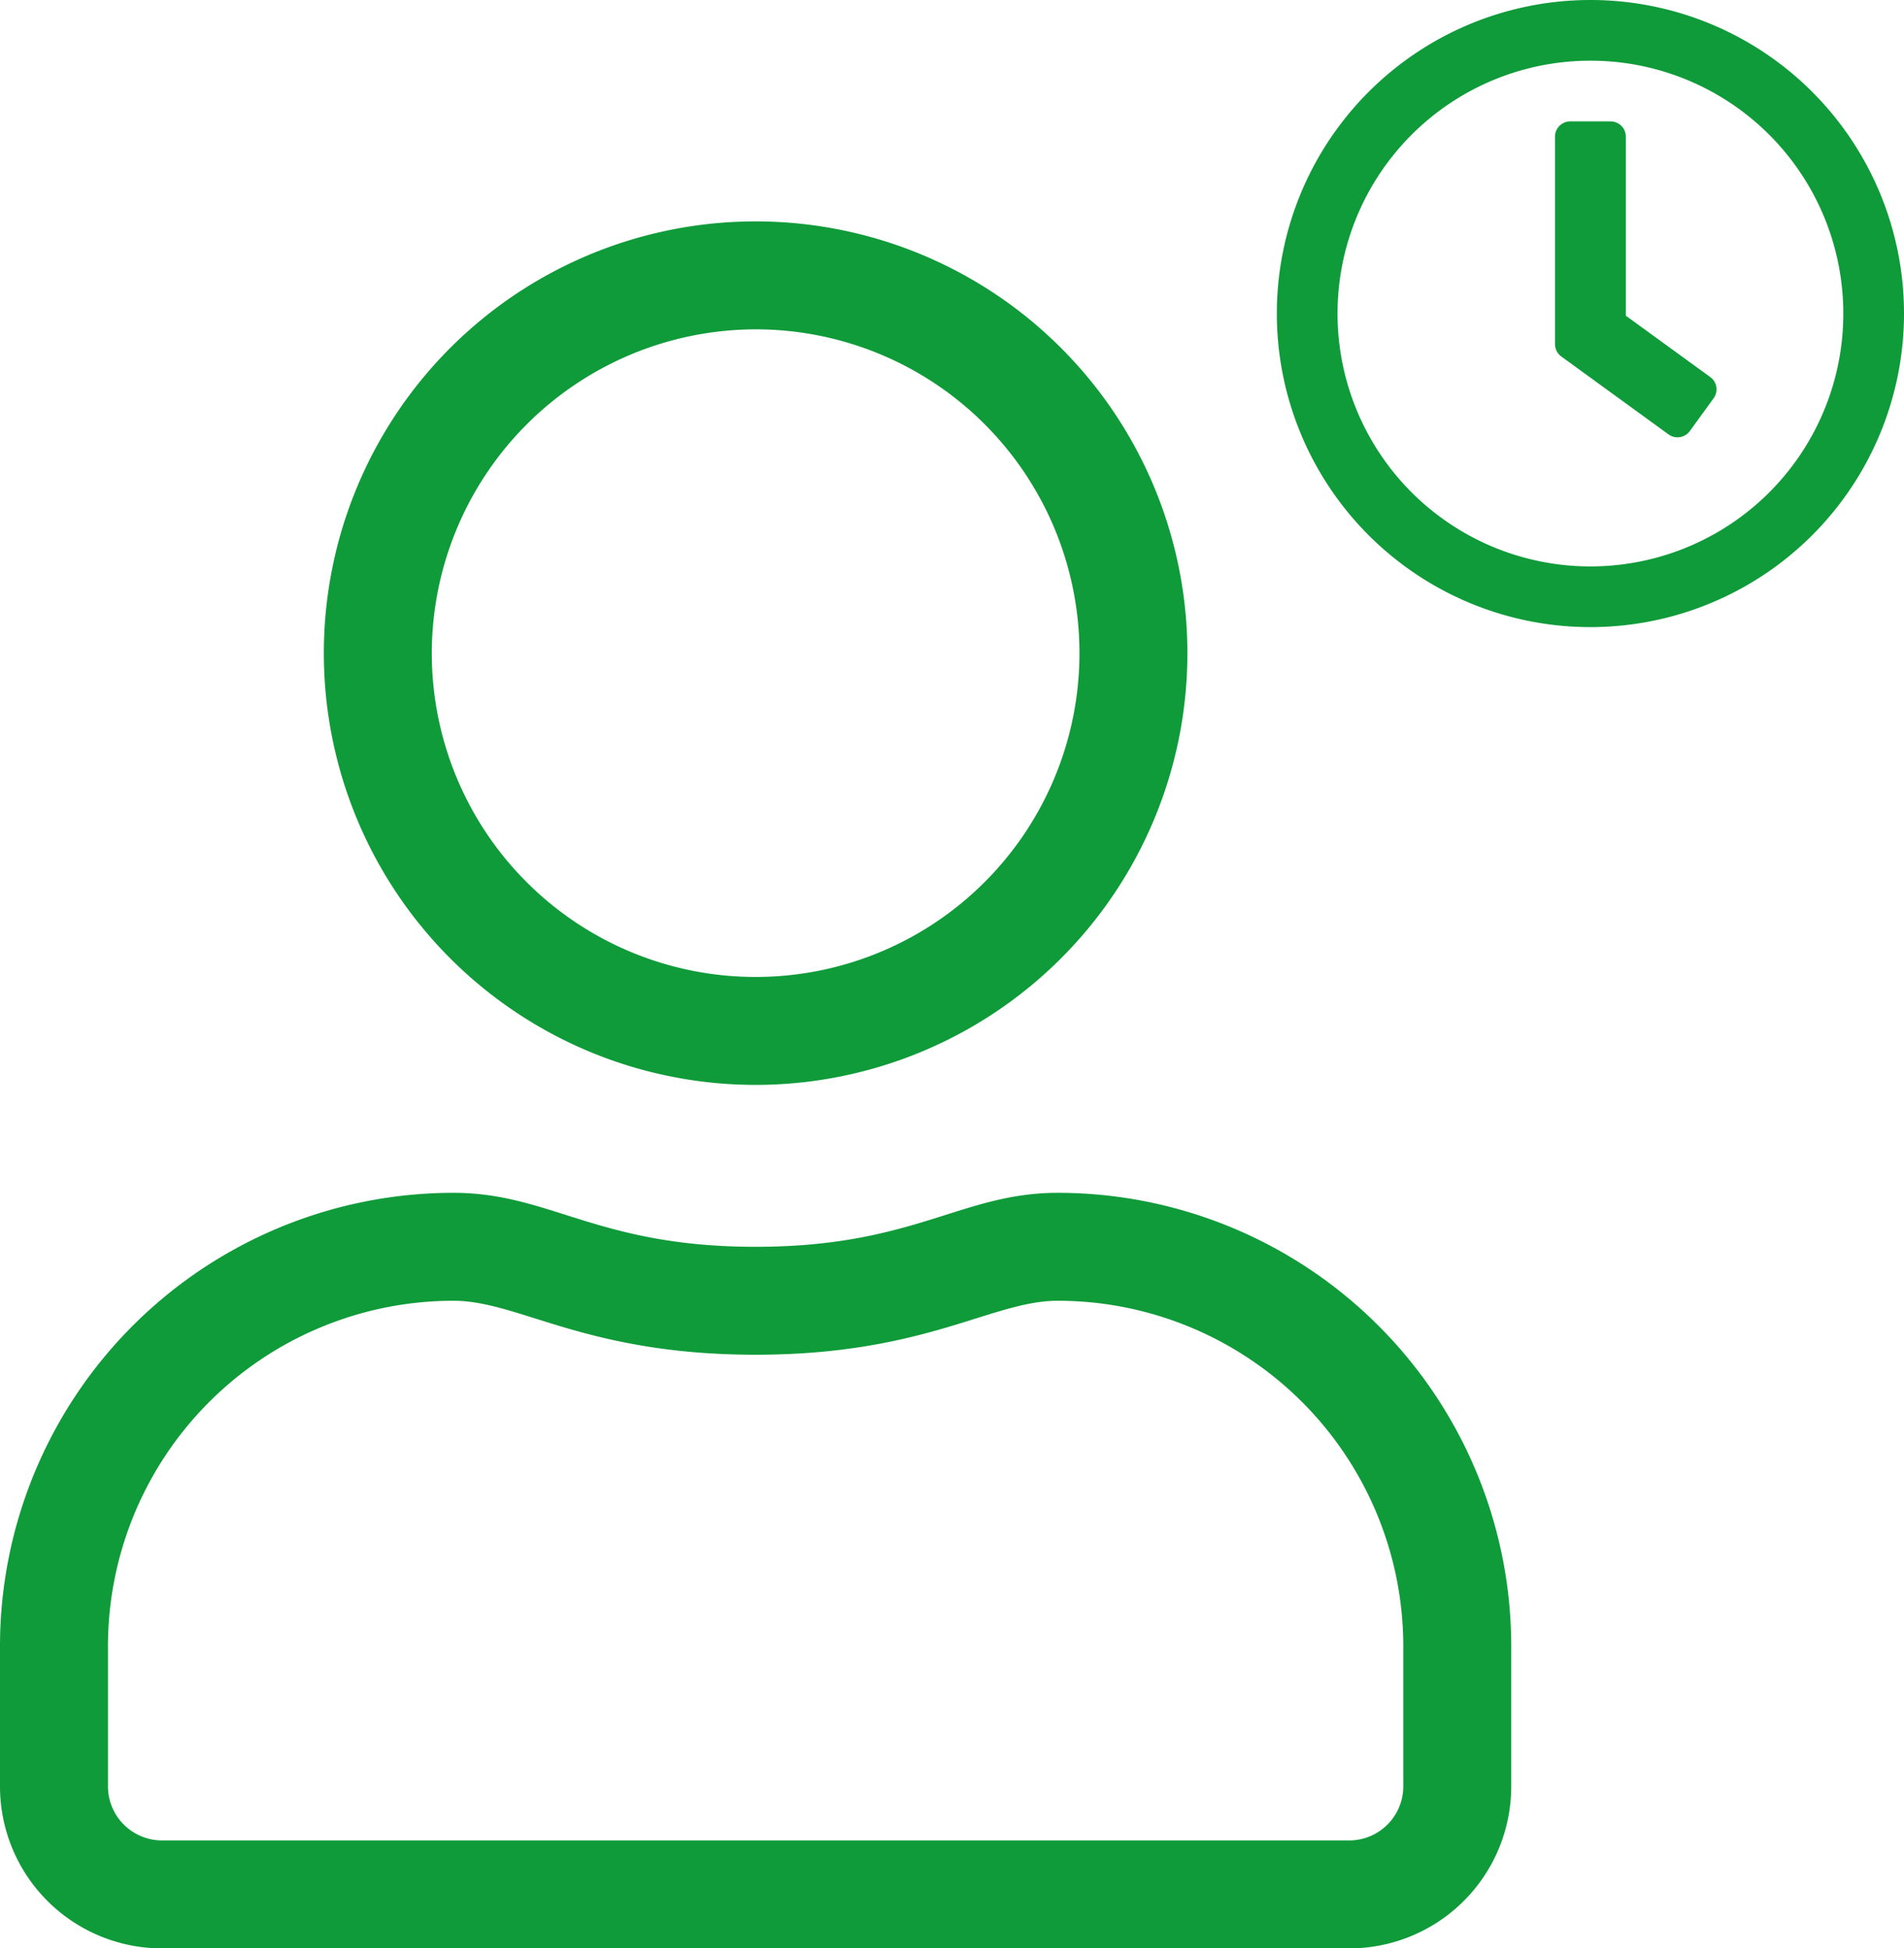
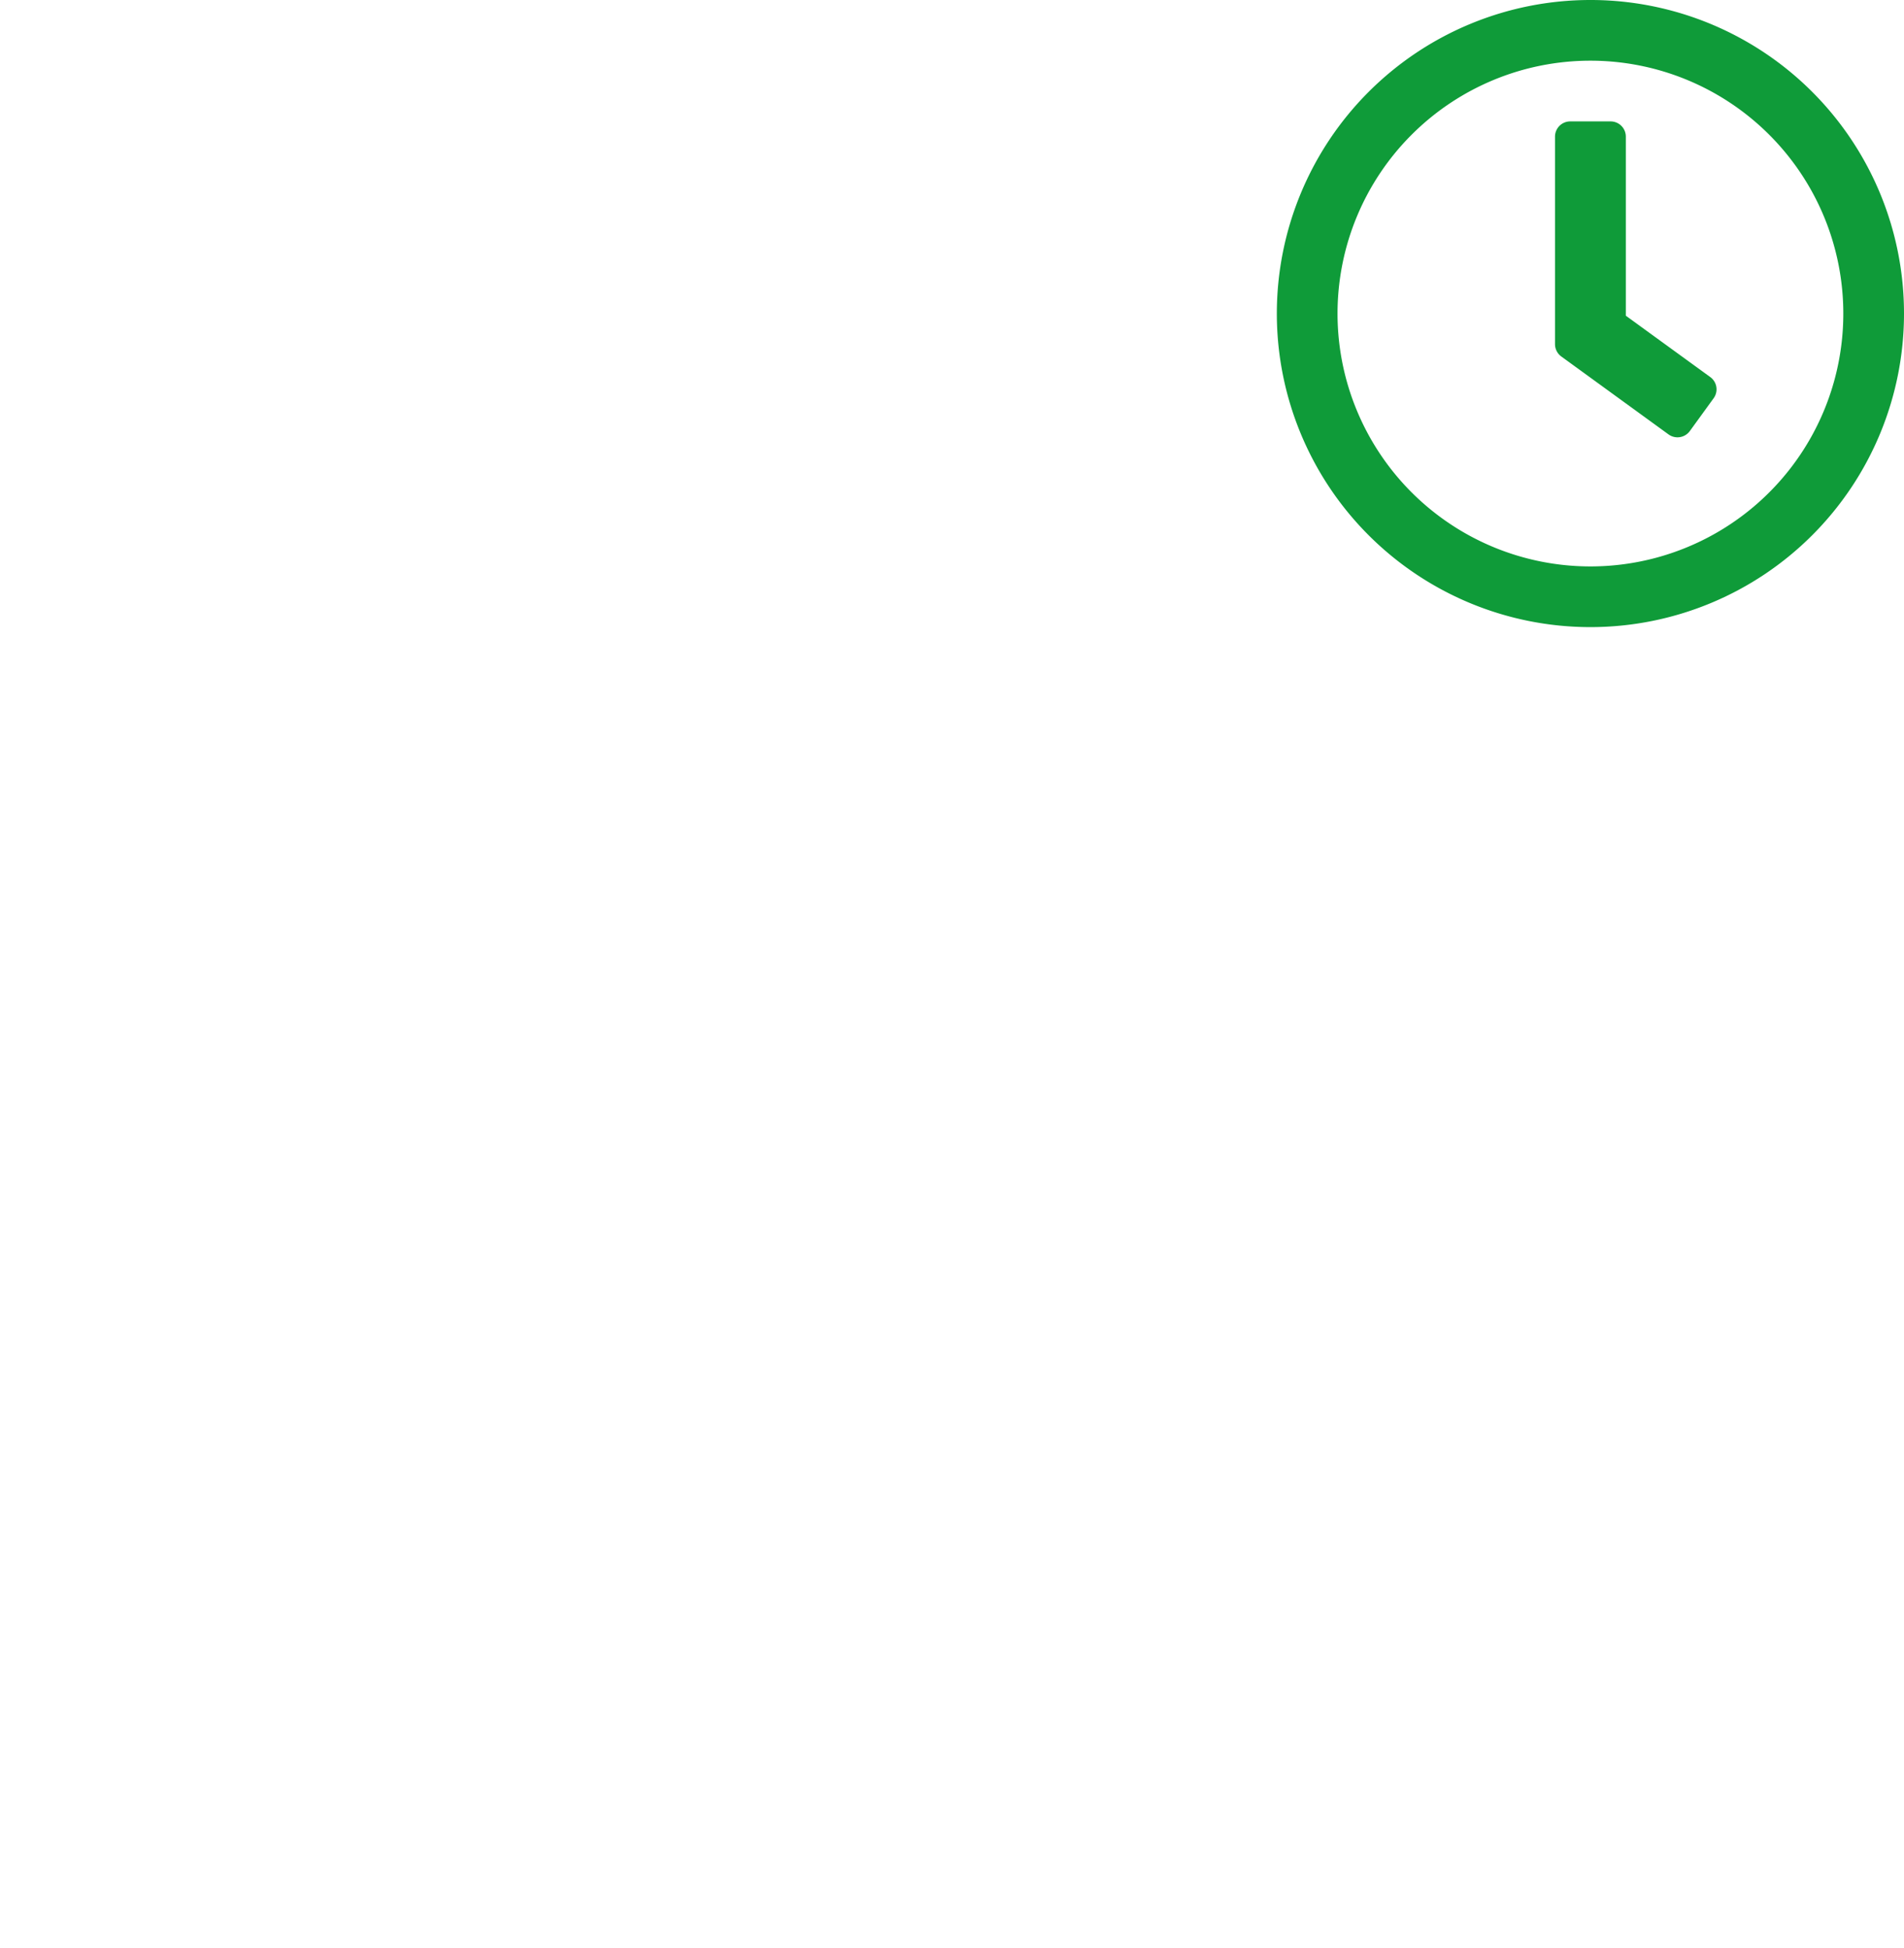
<svg xmlns="http://www.w3.org/2000/svg" width="128.242" height="131.242" viewBox="0 0 128.242 131.242">
  <defs>
    <style>.a{fill:#0f9b39;}</style>
  </defs>
  <g transform="translate(-918 -8485.758)">
-     <path class="a" d="M71.251,65.435c-6.521,0-9.656,3.635-20.357,3.635S37.08,65.435,30.536,65.435A30.544,30.544,0,0,0,0,95.971v9.452a10.909,10.909,0,0,0,10.906,10.906H90.881a10.909,10.909,0,0,0,10.906-10.906V95.971A30.544,30.544,0,0,0,71.251,65.435Zm23.266,39.988a3.646,3.646,0,0,1-3.635,3.635H10.906a3.646,3.646,0,0,1-3.635-3.635V95.971A23.281,23.281,0,0,1,30.536,72.705c4.453,0,8.884,3.635,20.357,3.635,11.451,0,15.9-3.635,20.357-3.635A23.281,23.281,0,0,1,94.517,95.971ZM50.894,58.164A29.082,29.082,0,1,0,21.812,29.082,29.08,29.08,0,0,0,50.894,58.164Zm0-50.894A21.812,21.812,0,1,1,29.082,29.082,21.846,21.846,0,0,1,50.894,7.271Z" transform="translate(918 8500.672)" />
    <path class="a" d="M29.121,8A21.121,21.121,0,1,0,50.242,29.121,21.117,21.117,0,0,0,29.121,8Zm0,38.154A17.033,17.033,0,1,1,46.154,29.121,17.028,17.028,0,0,1,29.121,46.154Zm5.263-8.891-7.231-5.255a1.029,1.029,0,0,1-.417-.826V17.2a1.025,1.025,0,0,1,1.022-1.022h2.725A1.025,1.025,0,0,1,31.506,17.2V29.266L37.195,33.4a1.021,1.021,0,0,1,.221,1.431l-1.6,2.206A1.029,1.029,0,0,1,34.384,37.263Z" transform="translate(996 8477.758)" />
  </g>
</svg>